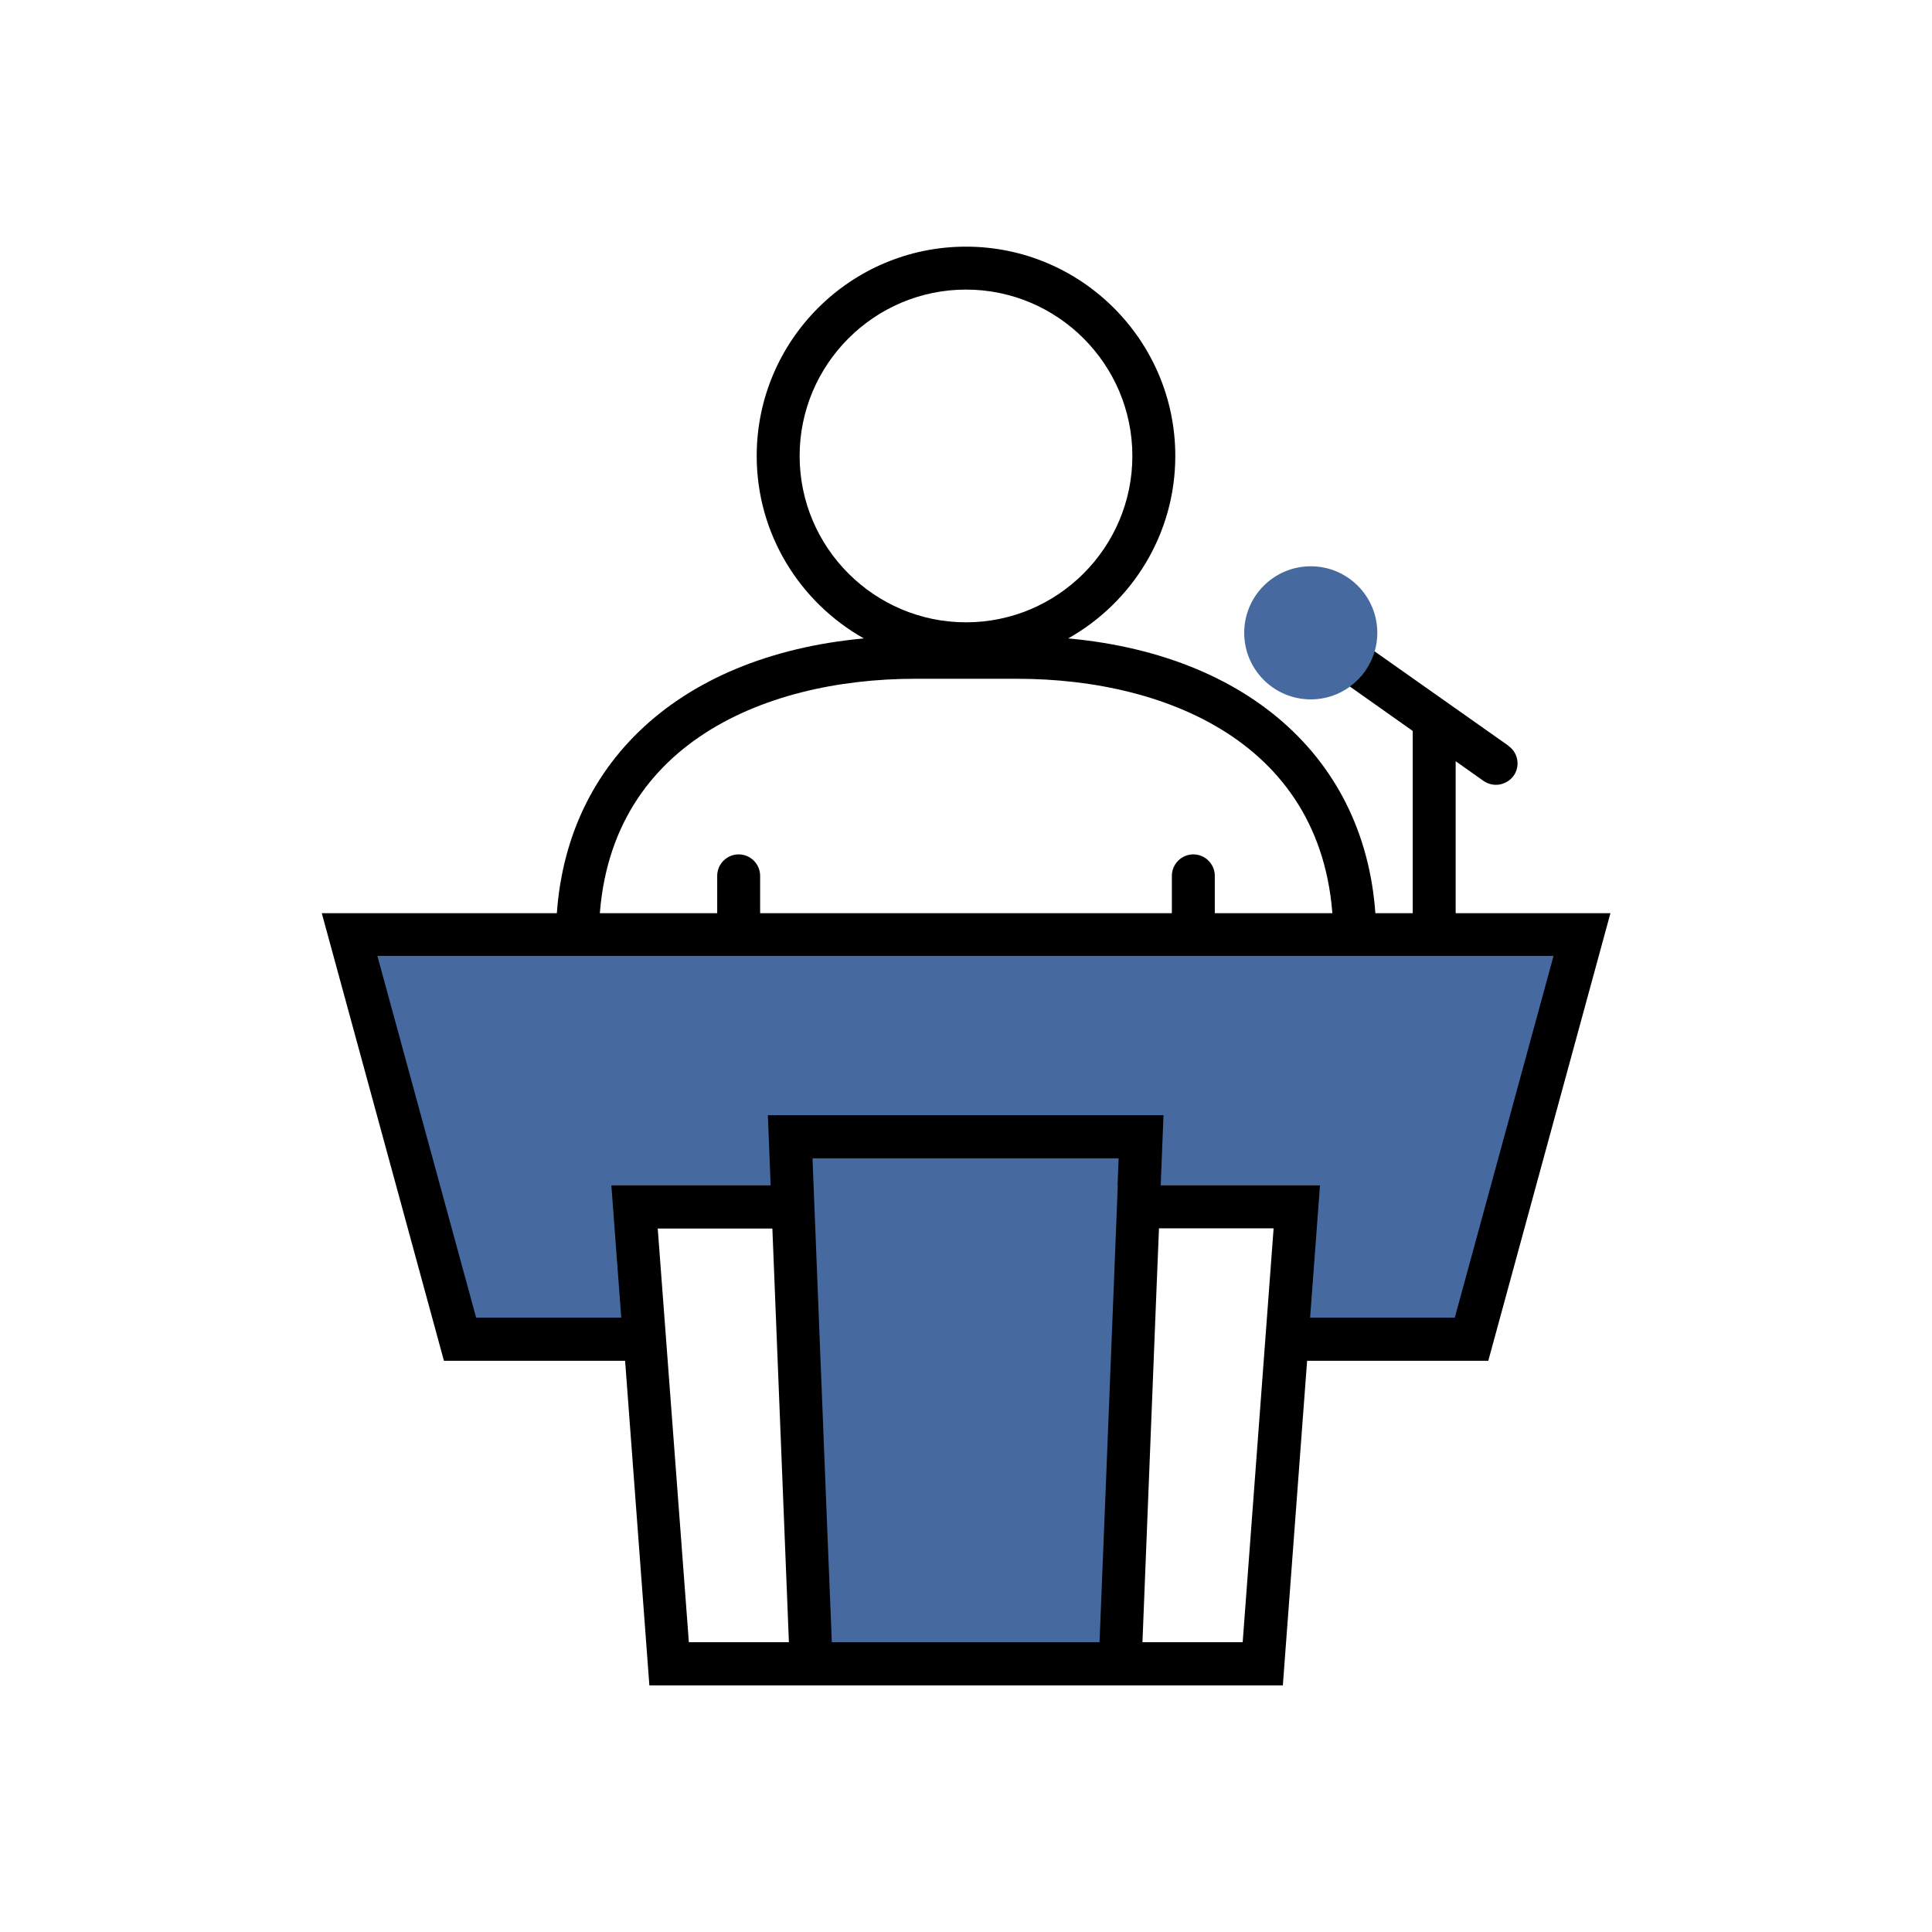
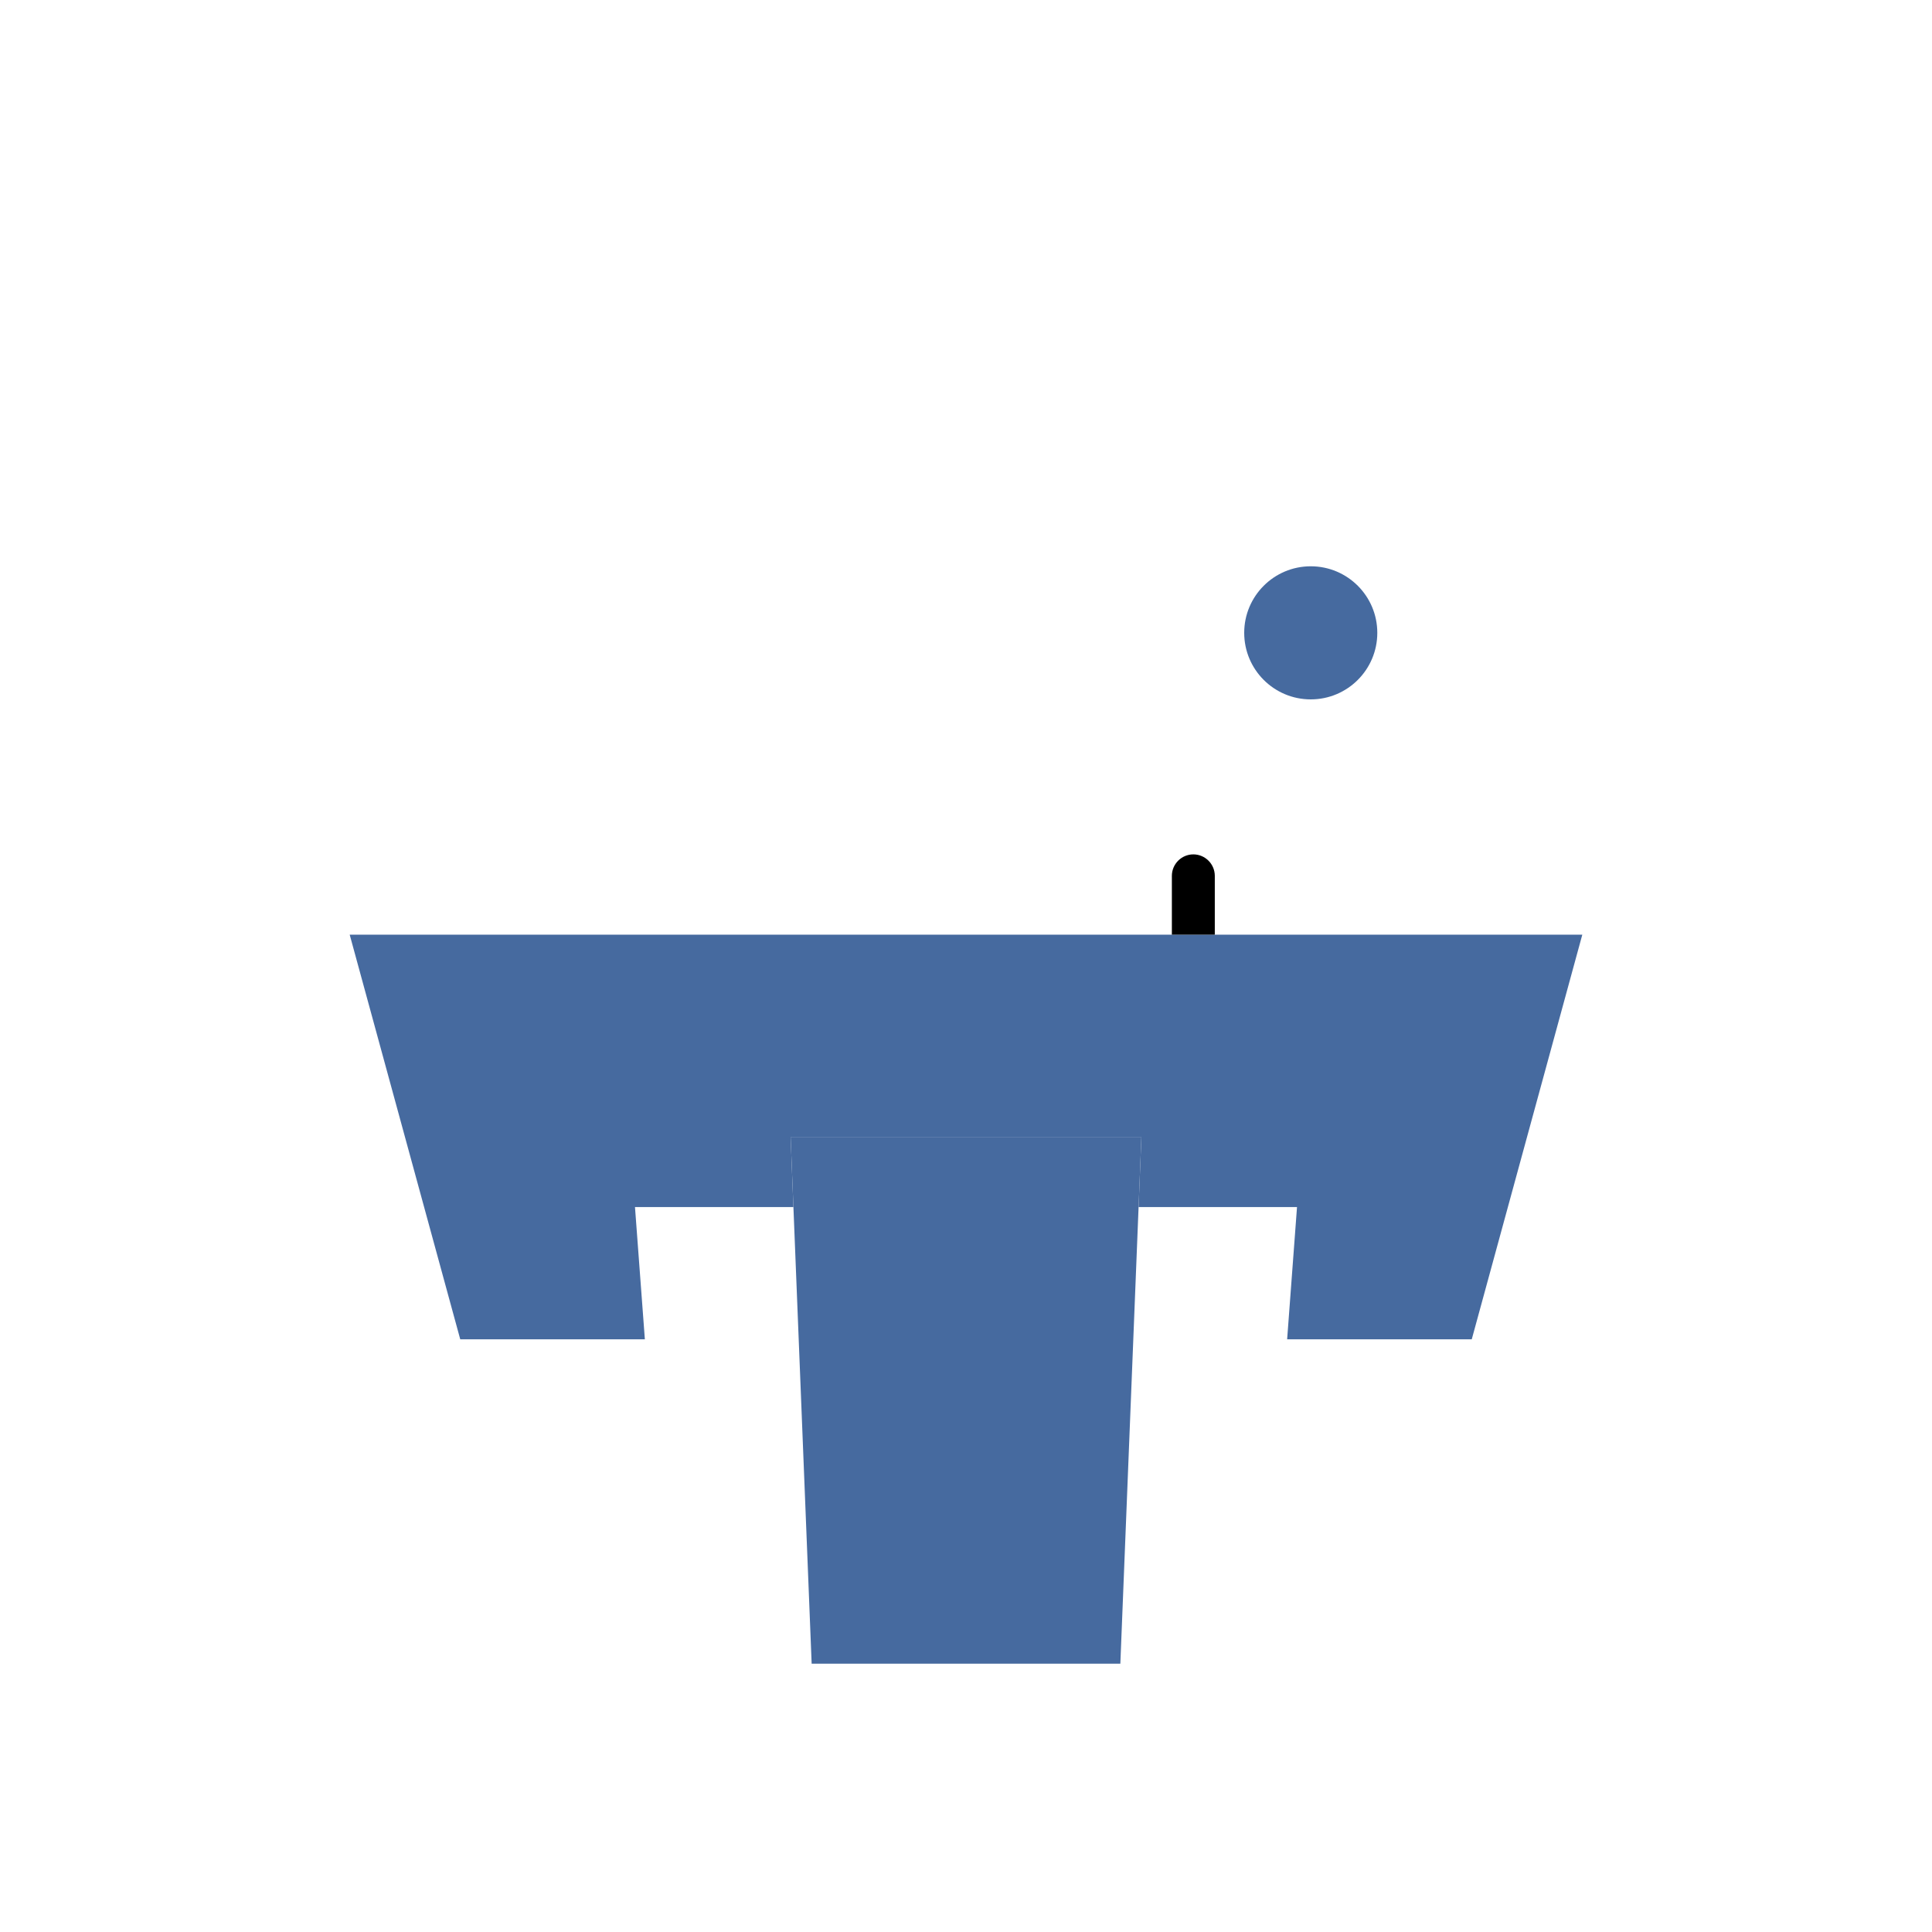
<svg xmlns="http://www.w3.org/2000/svg" id="Layer_1" viewBox="0 0 90 90">
  <defs>
    <style>.cls-1{fill:#466a9f;}</style>
  </defs>
  <circle class="cls-1" cx="61.06" cy="29.48" r="3.1" />
-   <path d="m70.27,34.74l-6.24-4.4c-.19.67-.6,1.24-1.15,1.64l2.93,2.07v9.49h2v-8.08l1.3.92c.18.12.38.18.58.18.31,0,.62-.15.82-.42.32-.45.21-1.08-.24-1.39Z" />
  <polygon class="cls-1" points="36.83 52.96 37.81 77.5 52.19 77.5 53.17 52.96 36.83 52.96" />
  <polygon class="cls-1" points="73.71 43.54 16.29 43.54 21.44 62.39 30.04 62.39 29.58 56.23 36.96 56.23 36.83 52.96 53.17 52.96 53.04 56.23 60.42 56.23 59.96 62.39 68.56 62.39 73.71 43.54" />
-   <path d="m75.01,42.54H14.99l5.69,20.85h8.44l1.13,15.12h29.51l1.13-15.12h8.44l5.69-20.85Zm-42.92,33.96l-1.45-19.27h5.34l.77,19.27h-4.67Zm19.98-21.27h0l-.55,13.83-.3,7.44h-12.47l-.22-5.43-.63-15.84h0l-.05-1.27h14.26l-.05,1.27Zm5.82,21.27h-4.67l.66-16.58.11-2.7h5.34l-1.44,19.27Zm3.14-15.12l.46-6.16h-7.42l.13-3.27h-18.43l.13,3.27h-7.42l.46,6.16h-6.76l-4.6-16.85h54.79l-4.6,16.85h-6.76Z" />
-   <path d="m49.76,29.74c2.97-1.67,4.99-4.85,4.99-8.5,0-5.37-4.37-9.75-9.75-9.75s-9.75,4.37-9.75,9.75c0,3.64,2.01,6.82,4.99,8.5-8.79.81-14.34,6.09-14.34,13.94h2c0-8.89,7.61-12.06,14.73-12.06h4.75c7.12,0,14.73,3.17,14.73,12.06h2c0-7.85-5.56-13.13-14.34-13.94Zm-12.51-8.5c0-4.27,3.48-7.75,7.75-7.75s7.75,3.48,7.75,7.75-3.48,7.75-7.75,7.75-7.75-3.48-7.75-7.75Z" />
-   <path d="m33.41,43.54v-2.74c0-.55.45-1,1-1s1,.45,1,1v2.74h-2Z" />
  <path d="m54.59,43.54v-2.74c0-.55.45-1,1-1s1,.45,1,1v2.74h-2Z" />
</svg>